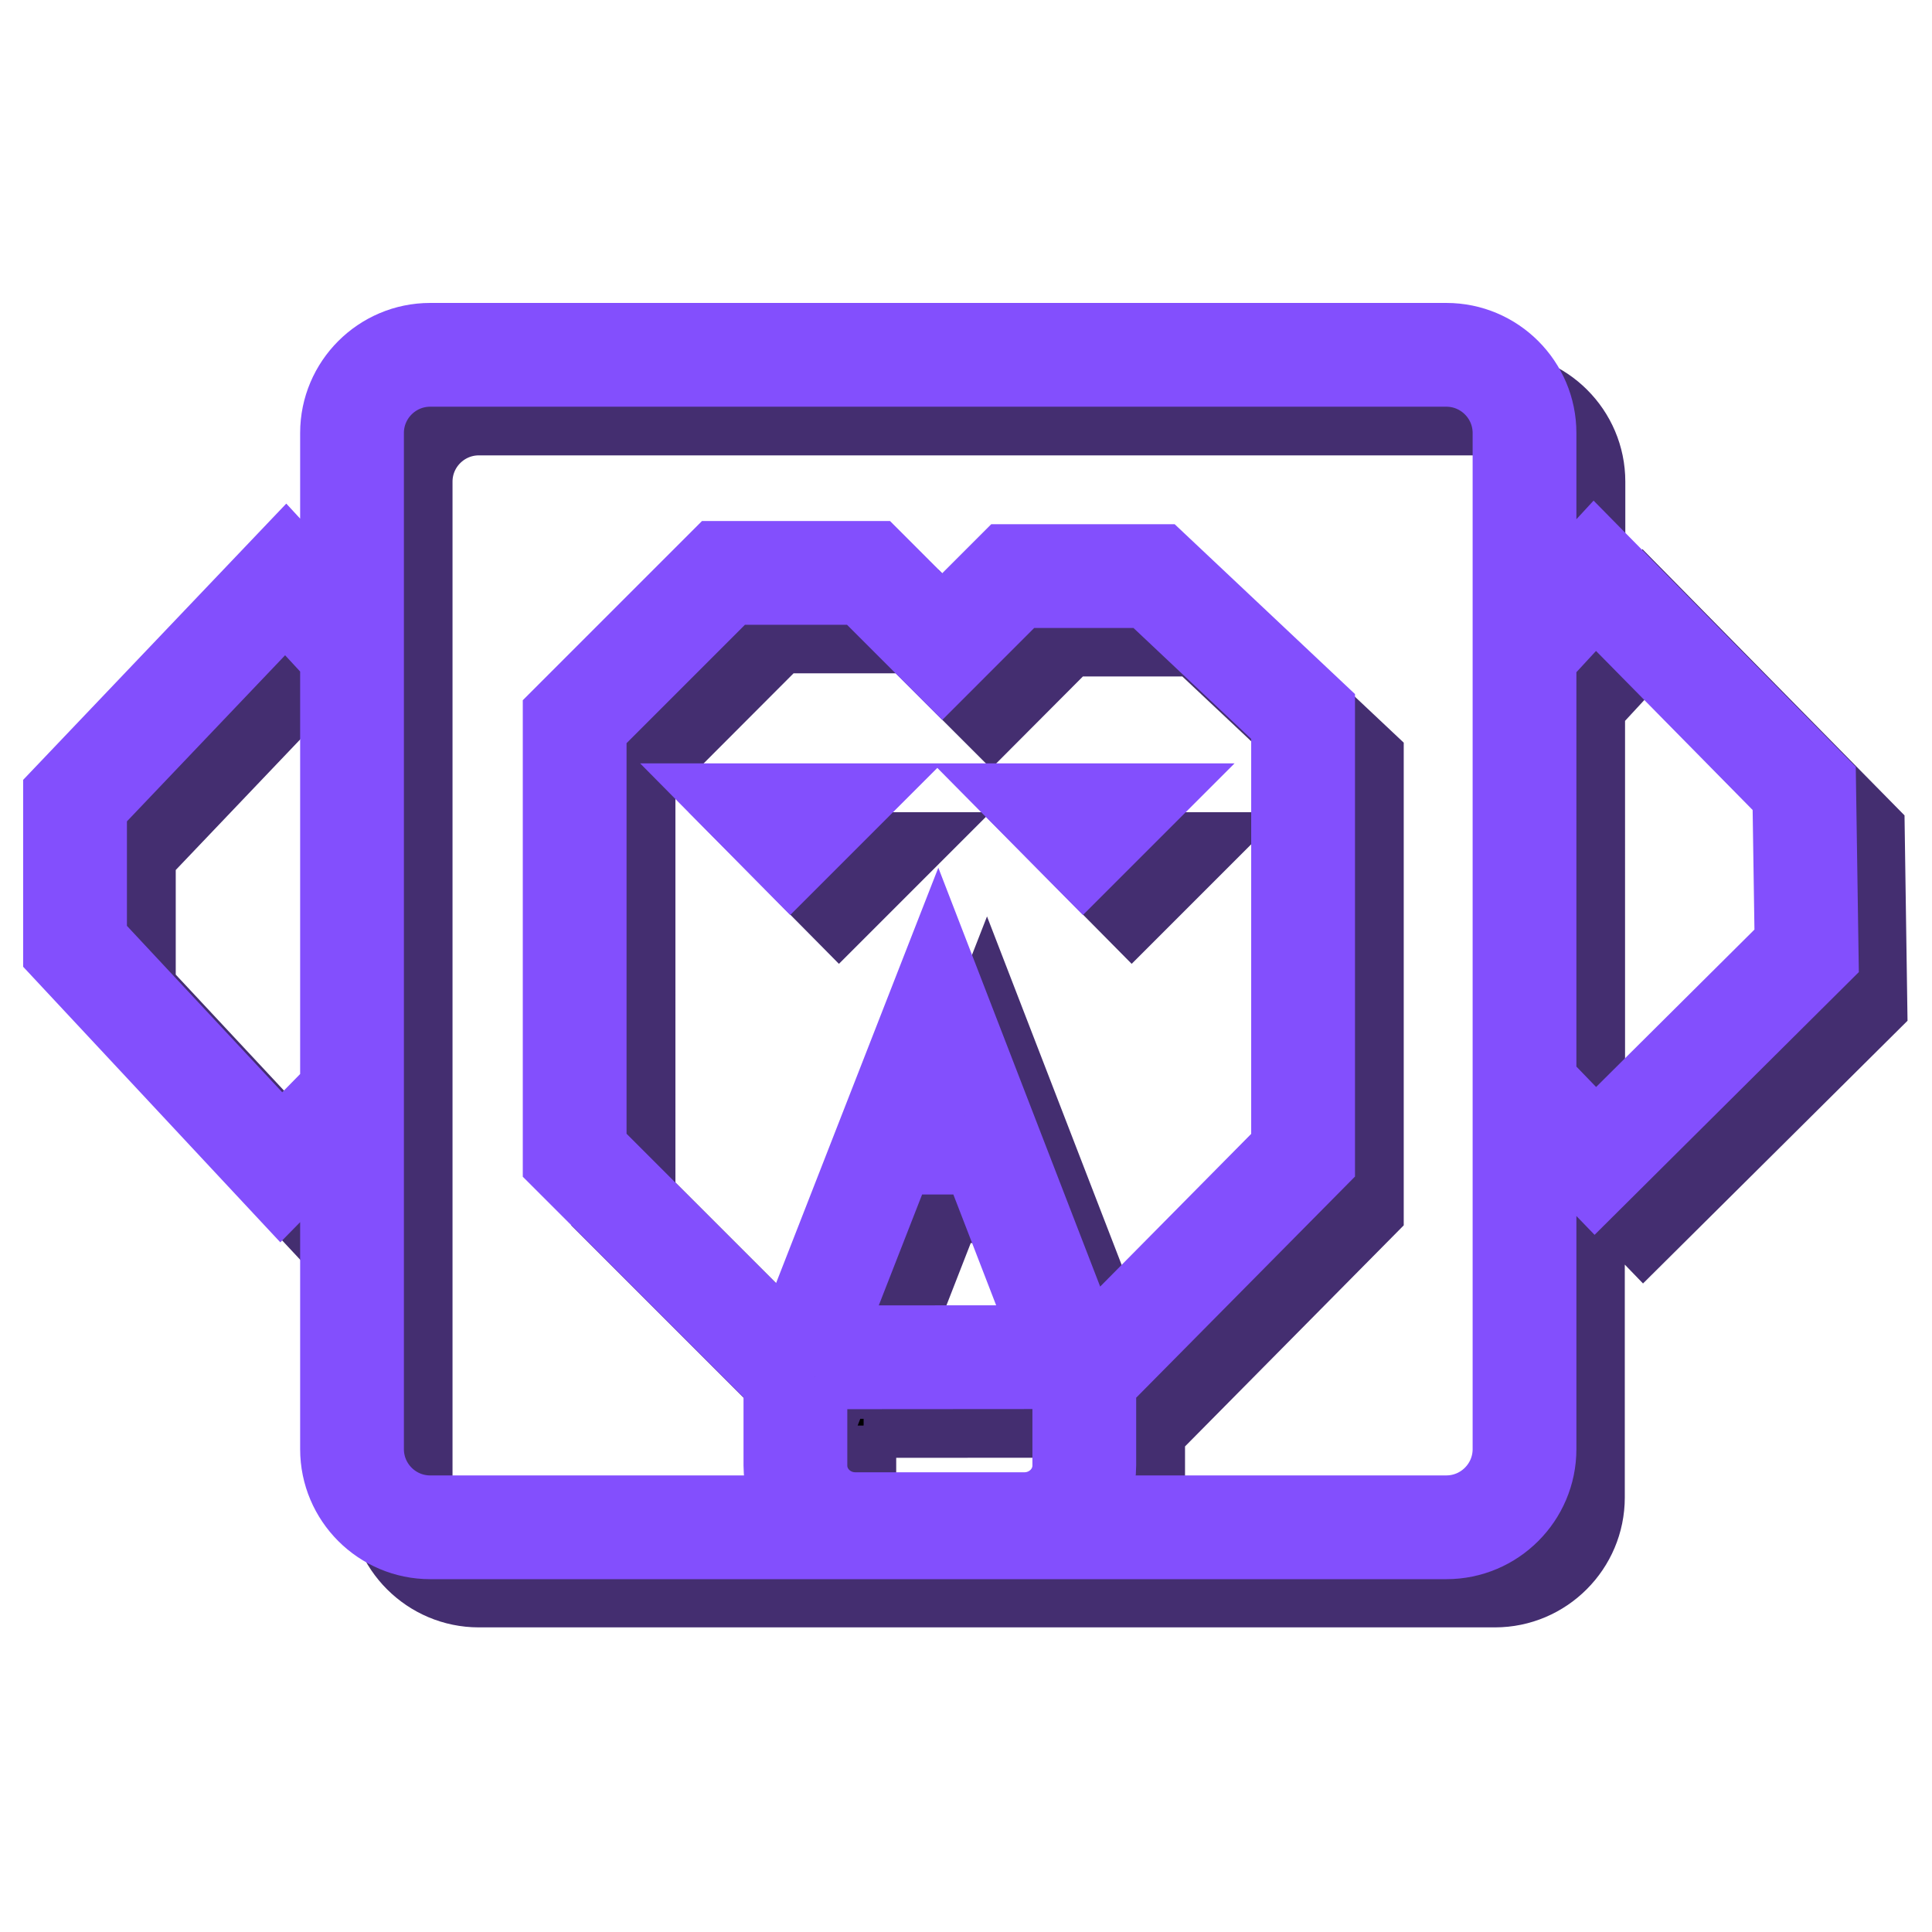
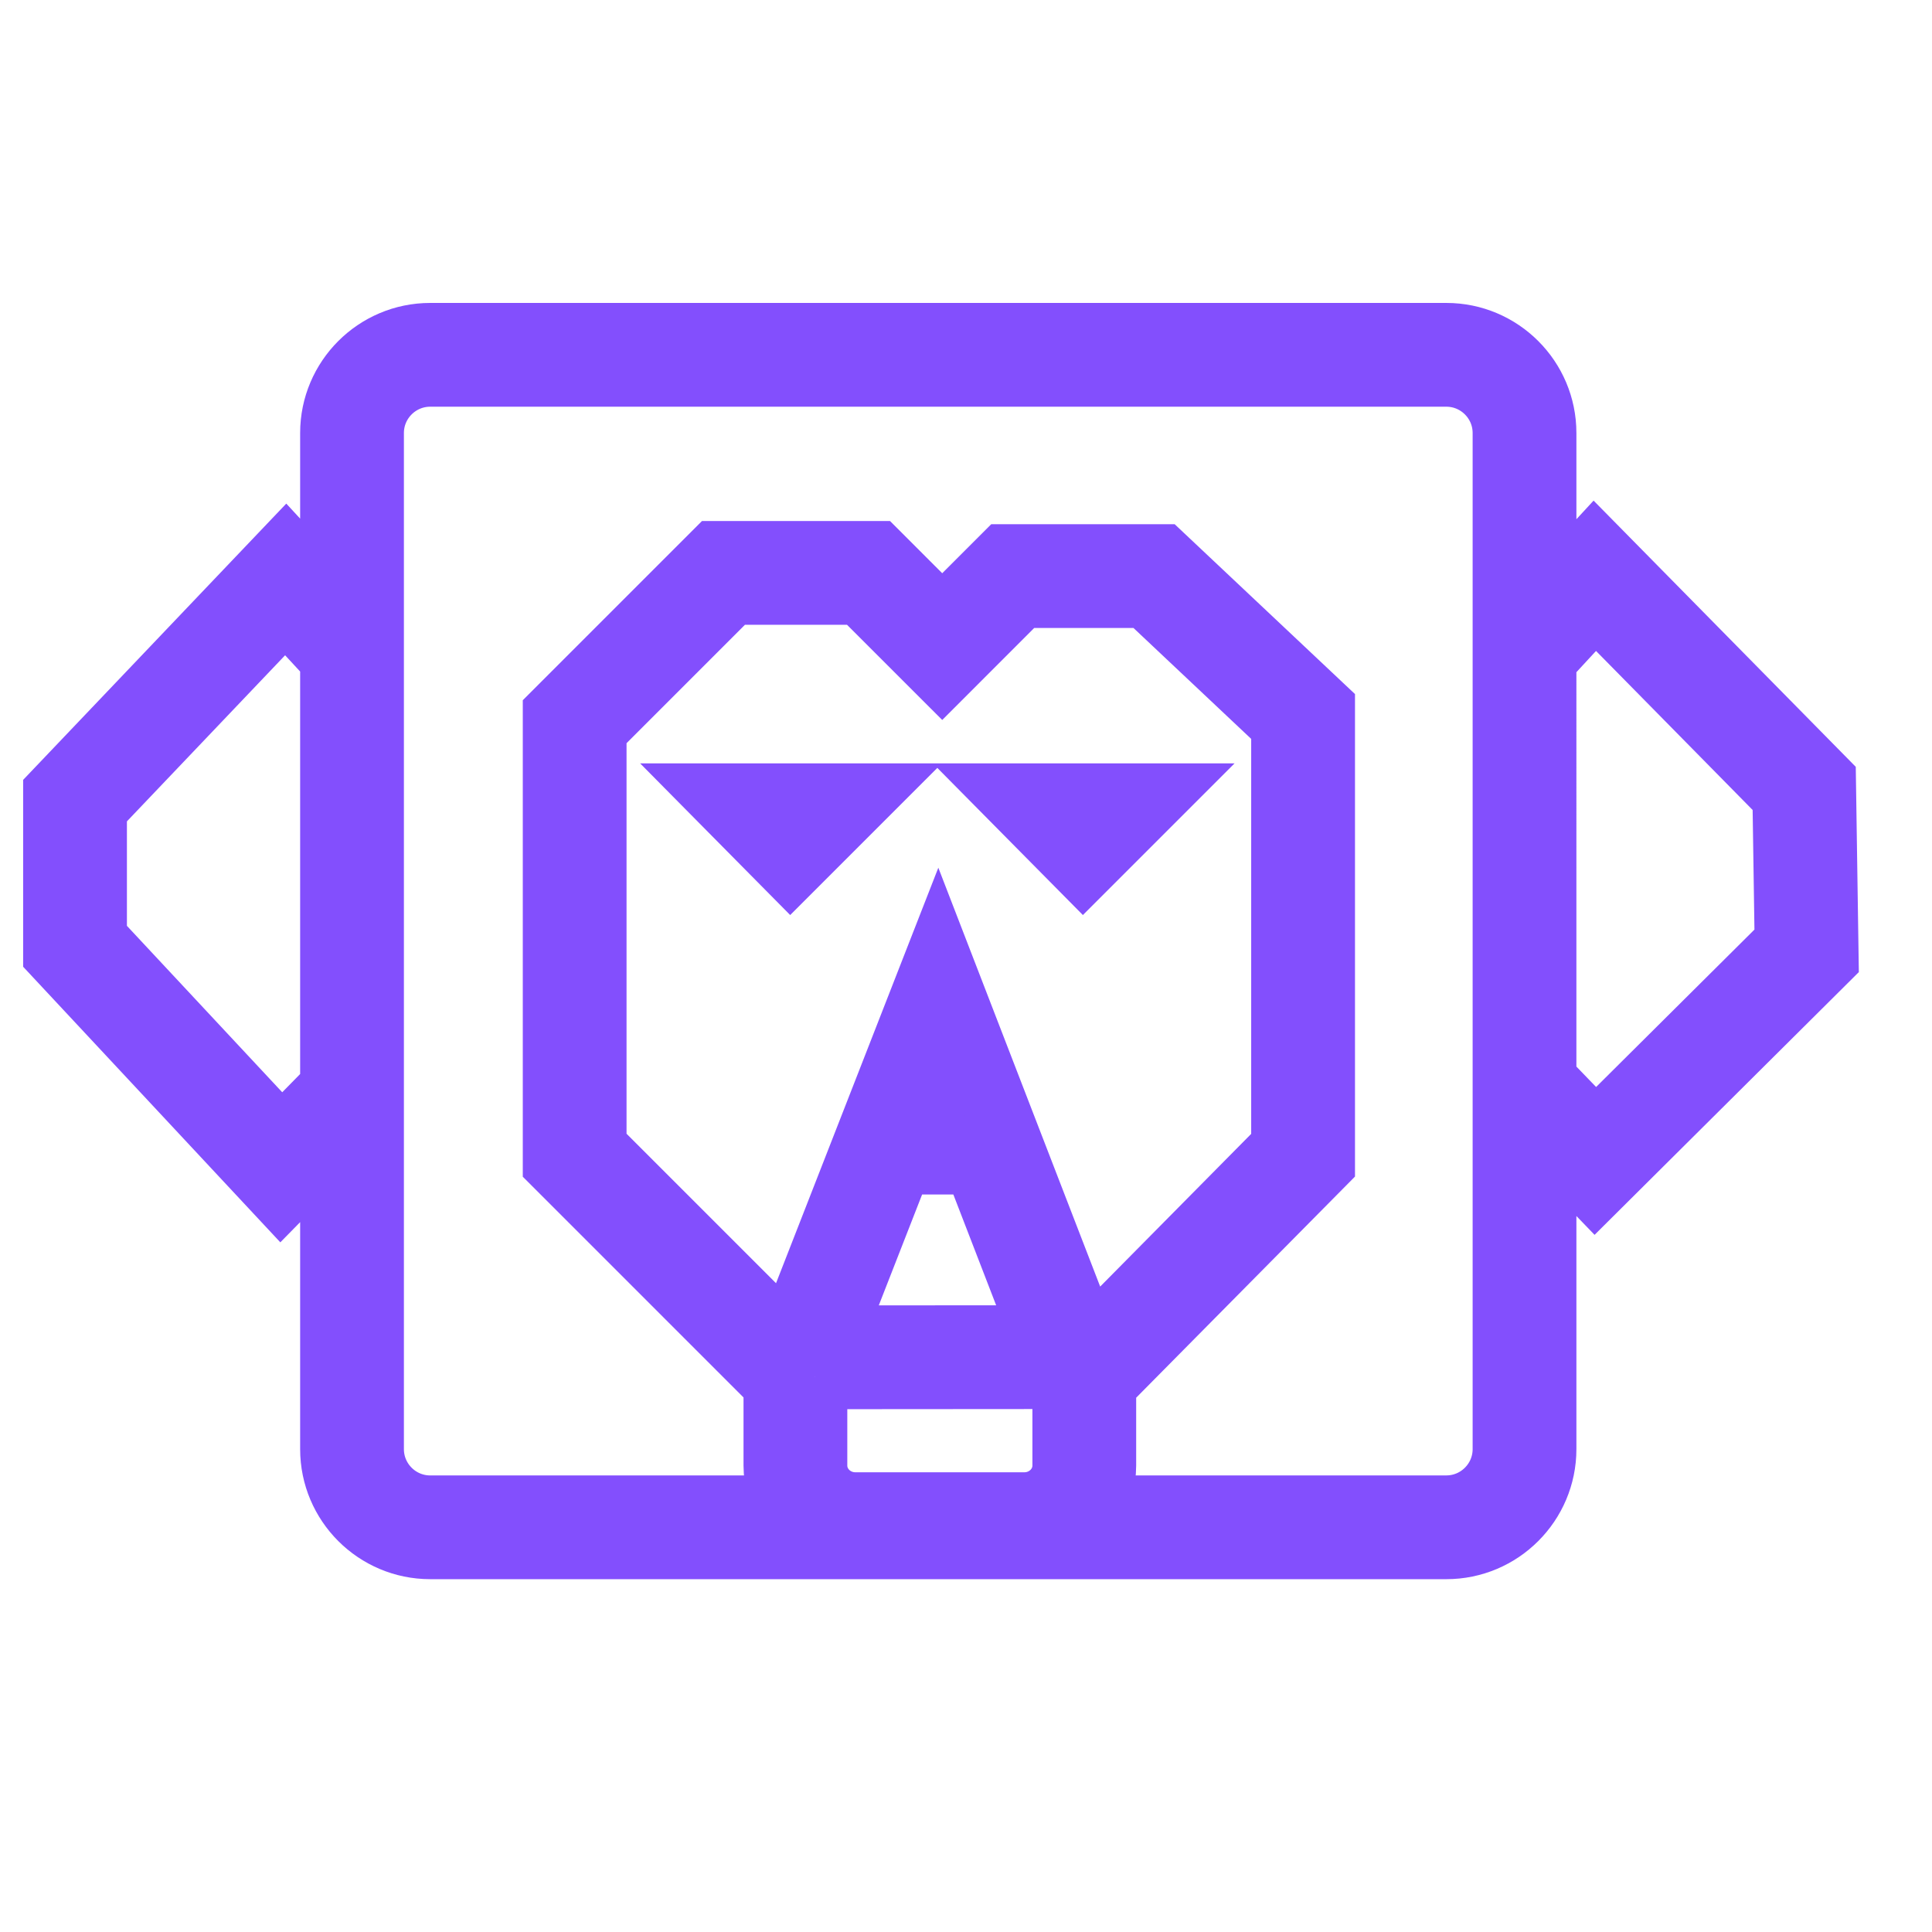
<svg xmlns="http://www.w3.org/2000/svg" xmlns:ns1="http://sodipodi.sourceforge.net/DTD/sodipodi-0.dtd" xmlns:ns2="http://www.inkscape.org/namespaces/inkscape" data-v-423bf9ae="" viewBox="0 0 32 32" class="iconLeft" version="1.1" id="svg2" ns1:docname="favicon.svg" ns2:version="1.4.2 (ebf0e940d0, 2025-05-08)" width="32" height="32">
  <defs id="defs2" />
  <ns1:namedview id="namedview2" pagecolor="#ffffff" bordercolor="#000000" borderopacity="0.25" ns2:showpageshadow="2" ns2:pageopacity="0.0" ns2:pagecheckerboard="0" ns2:deskcolor="#d1d1d1" ns2:zoom="14.343434" ns2:cx="5.1242958" ns2:cy="26.562676" ns2:window-width="1920" ns2:window-height="935" ns2:window-x="0" ns2:window-y="32" ns2:window-maximized="1" ns2:current-layer="6edd2683-0a50-4c1b-bb6b-afbb5baed4f1" />
  <g data-v-423bf9ae="" id="6edd2683-0a50-4c1b-bb6b-afbb5baed4f1" transform="matrix(0.336,0,0,0.336,-1.179,-0.253)" stroke="none" fill="#640d85" style="fill:#9e15d1;fill-opacity:1;stroke:#834ffd;stroke-width:3.311;stroke-dasharray:none;stroke-opacity:1">
    <g id="g9" transform="translate(0.318,1.037)">
      <g data-v-423bf9ae="" id="a67613e7-f2da-40dc-8e60-879664c8dfc4" fill="#640d85" transform="matrix(12.896,0,0,12.896,432.657,-9.812)">
-         <path d="m -26.135,4.59 -0.01,-0.683 -0.876,-0.89 -0.192,0.208 V 2.58 c 0,-0.206 -0.168,-0.373 -0.373,-0.373 h -3.884 c -0.206,0 -0.373,0.168 -0.373,0.373 V 3.223 L -32.023,3.03 -32.904,3.955 v 0.616 l 0.862,0.923 0.197,-0.201 v 1.17 c 0,0.206 0.168,0.373 0.373,0.373 h 3.884 c 0.206,0 0.373,-0.168 0.373,-0.373 V 5.267 l 0.195,0.202 z m -5.904,0.689 -0.715,-0.766 V 4.015 l 0.73,-0.766 0.18,0.195 v 1.637 z m 3.082,0.787 -0.573,-1.483 -0.573,1.468 -0.741,-0.741 V 3.714 L -30.32,3.189 h 0.493 l 0.313,0.313 0.3,-0.301 h 0.48 l 0.525,0.494 V 5.31 Z M -29.676,5.367 h 0.289 l 0.259,0.671 -0.81,5.976e-4 z m -0.325,0.821 0.955,-6.722e-4 v 0.34 c 0,0.082 -0.069,0.149 -0.154,0.149 h -0.646 c -0.085,0 -0.154,-0.067 -0.154,-0.149 V 6.188 Z m 2.638,0.276 c 0,0.124 -0.101,0.224 -0.224,0.224 h -1.358 c 0.031,-0.047 0.049,-0.102 0.049,-0.161 V 6.217 l 0.836,-0.845 V 3.631 l -0.615,-0.579 h -0.601 l -0.239,0.239 -0.251,-0.251 h -0.616 l -0.613,0.613 v 1.719 l 0.844,0.844 v 0.312 c 0,0.06 0.018,0.115 0.049,0.161 h -1.37 c -0.124,0 -0.224,-0.101 -0.224,-0.224 V 2.58 c 0,-0.124 0.101,-0.224 0.224,-0.224 h 3.884 c 0.124,0 0.224,0.101 0.224,0.224 z m 0.149,-3.018 0.196,-0.212 0.724,0.736 0.008,0.559 -0.731,0.727 -0.197,-0.204 V 3.446 Z m -3.159,0.521 h 0.559 l -0.281,0.281 z m 1.119,0 h 0.559 l -0.281,0.281 z" id="path2" style="display:inline;fill:#000000;fill-opacity:1;stroke:#442e70;stroke-width:0.247;stroke-dasharray:none;stroke-opacity:1" />
-       </g>
+         </g>
      <path d="M 93.218,46.982 93.086,38.18 81.784,26.704 79.305,29.389 v -8.329 c 0,-2.656 -2.161,-4.816 -4.816,-4.816 H 24.397 c -2.656,0 -4.816,2.161 -4.816,4.816 v 8.298 L 17.285,26.872 5.926,38.798 v 7.945 l 11.113,11.908 2.542,-2.589 v 15.089 c 0,2.656 2.161,4.816 4.816,4.816 h 50.092 c 2.656,0 4.816,-2.161 4.816,-4.816 V 55.711 l 2.514,2.605 z M 17.074,55.865 7.853,45.984 v -6.416 l 9.41,-9.881 2.318,2.509 V 53.312 Z M 56.825,66.011 49.438,46.893 42.043,65.825 32.482,56.264 V 35.691 l 6.77,-6.77 h 6.354 l 4.032,4.031 3.874,-3.875 h 6.186 l 6.765,6.374 v 20.815 z m -9.267,-9.008 h 3.721 l 3.342,8.65 -10.446,0.008 z m -4.195,10.585 12.315,-0.009 v 4.381 c 0,1.063 -0.894,1.927 -1.992,1.927 h -8.33 c -1.099,0 -1.992,-0.864 -1.992,-1.927 v -4.372 z m 34.016,3.563 c 0,1.593 -1.297,2.89 -2.89,2.89 H 56.974 c 0.395,-0.601 0.63,-1.313 0.63,-2.081 V 67.961 L 68.391,57.059 V 34.619 L 60.463,27.151 H 52.715 l -3.077,3.078 -3.234,-3.234 h -7.949 l -7.899,7.899 v 22.168 l 10.881,10.881 v 4.018 c 0,0.768 0.235,1.48 0.63,2.081 H 24.397 c -1.593,0 -2.89,-1.297 -2.89,-2.89 V 21.06 c 0,-1.593 1.297,-2.89 2.89,-2.89 h 50.092 c 1.593,0 2.89,1.297 2.89,2.89 z m 1.927,-38.924 2.524,-2.732 9.342,9.486 0.109,7.212 -9.433,9.378 -2.543,-2.634 V 32.228 Z m -40.74,6.713 h 7.205 l -3.622,3.622 z m 14.429,0 h 7.205 l -3.622,3.622 z" id="path1" style="display:inline;fill:#834ffd;fill-opacity:1;stroke:#834ffd;stroke-width:3.189;stroke-dasharray:none;stroke-opacity:1" />
    </g>
  </g>
</svg>